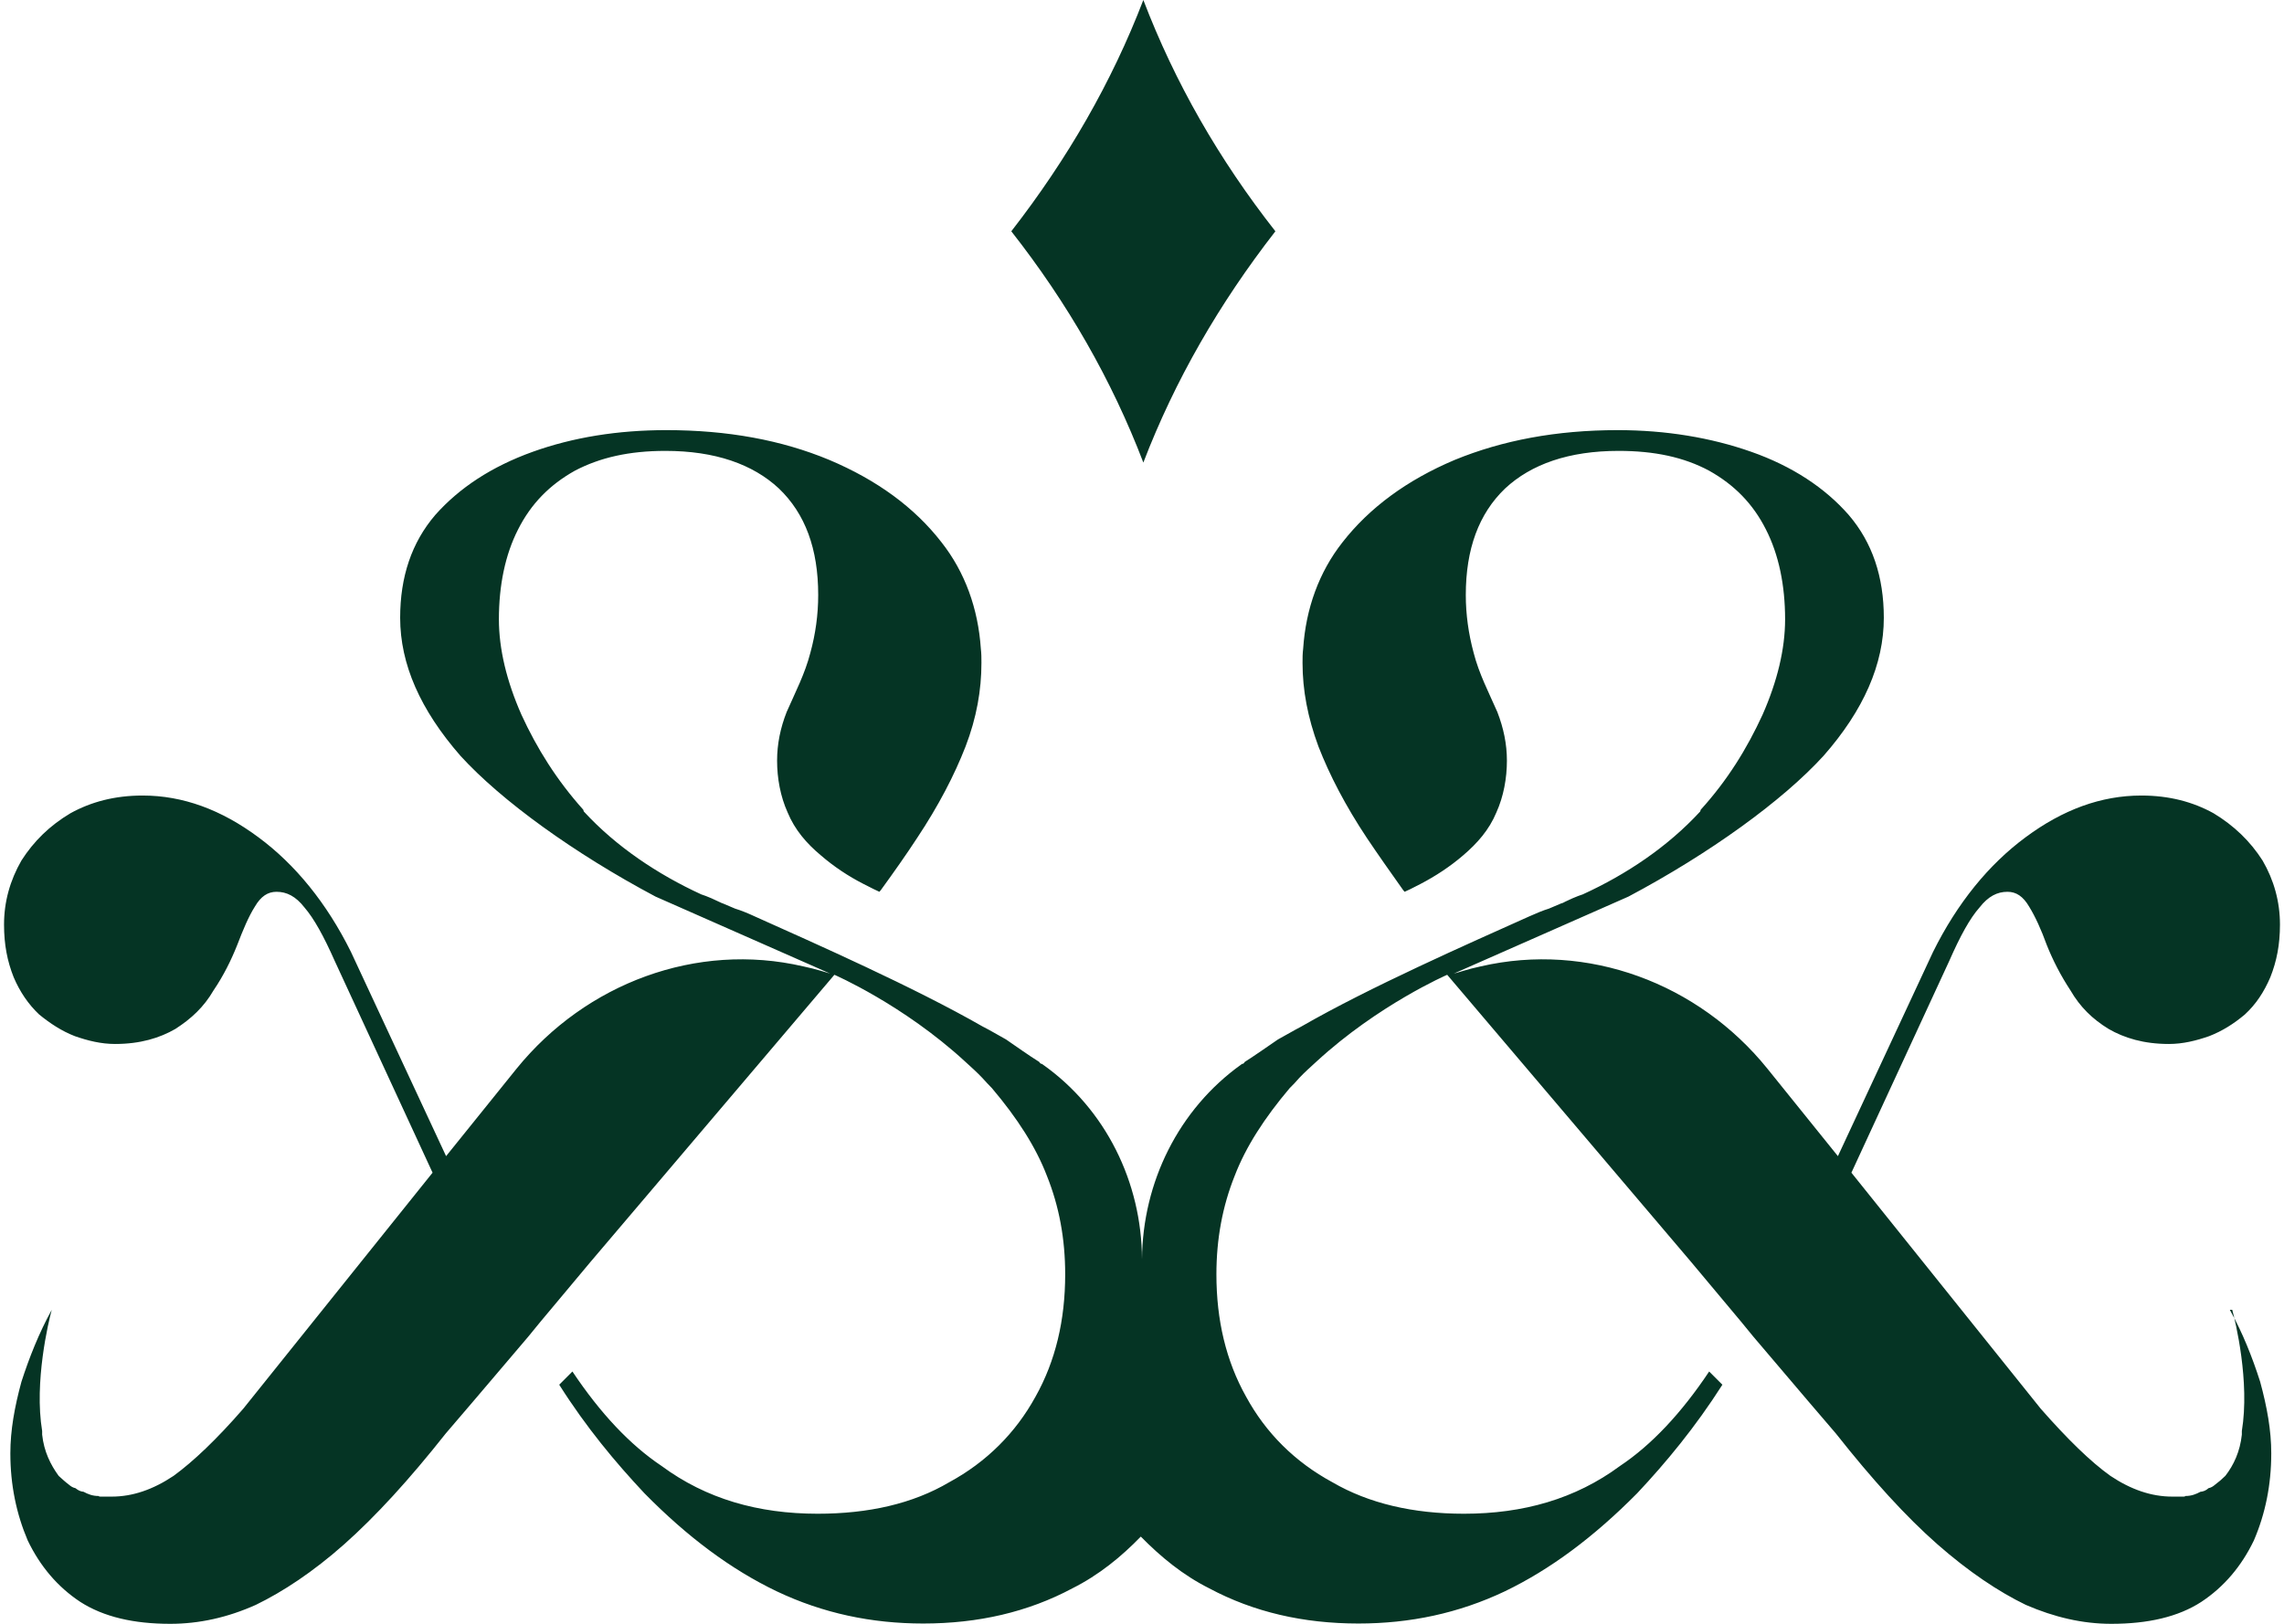
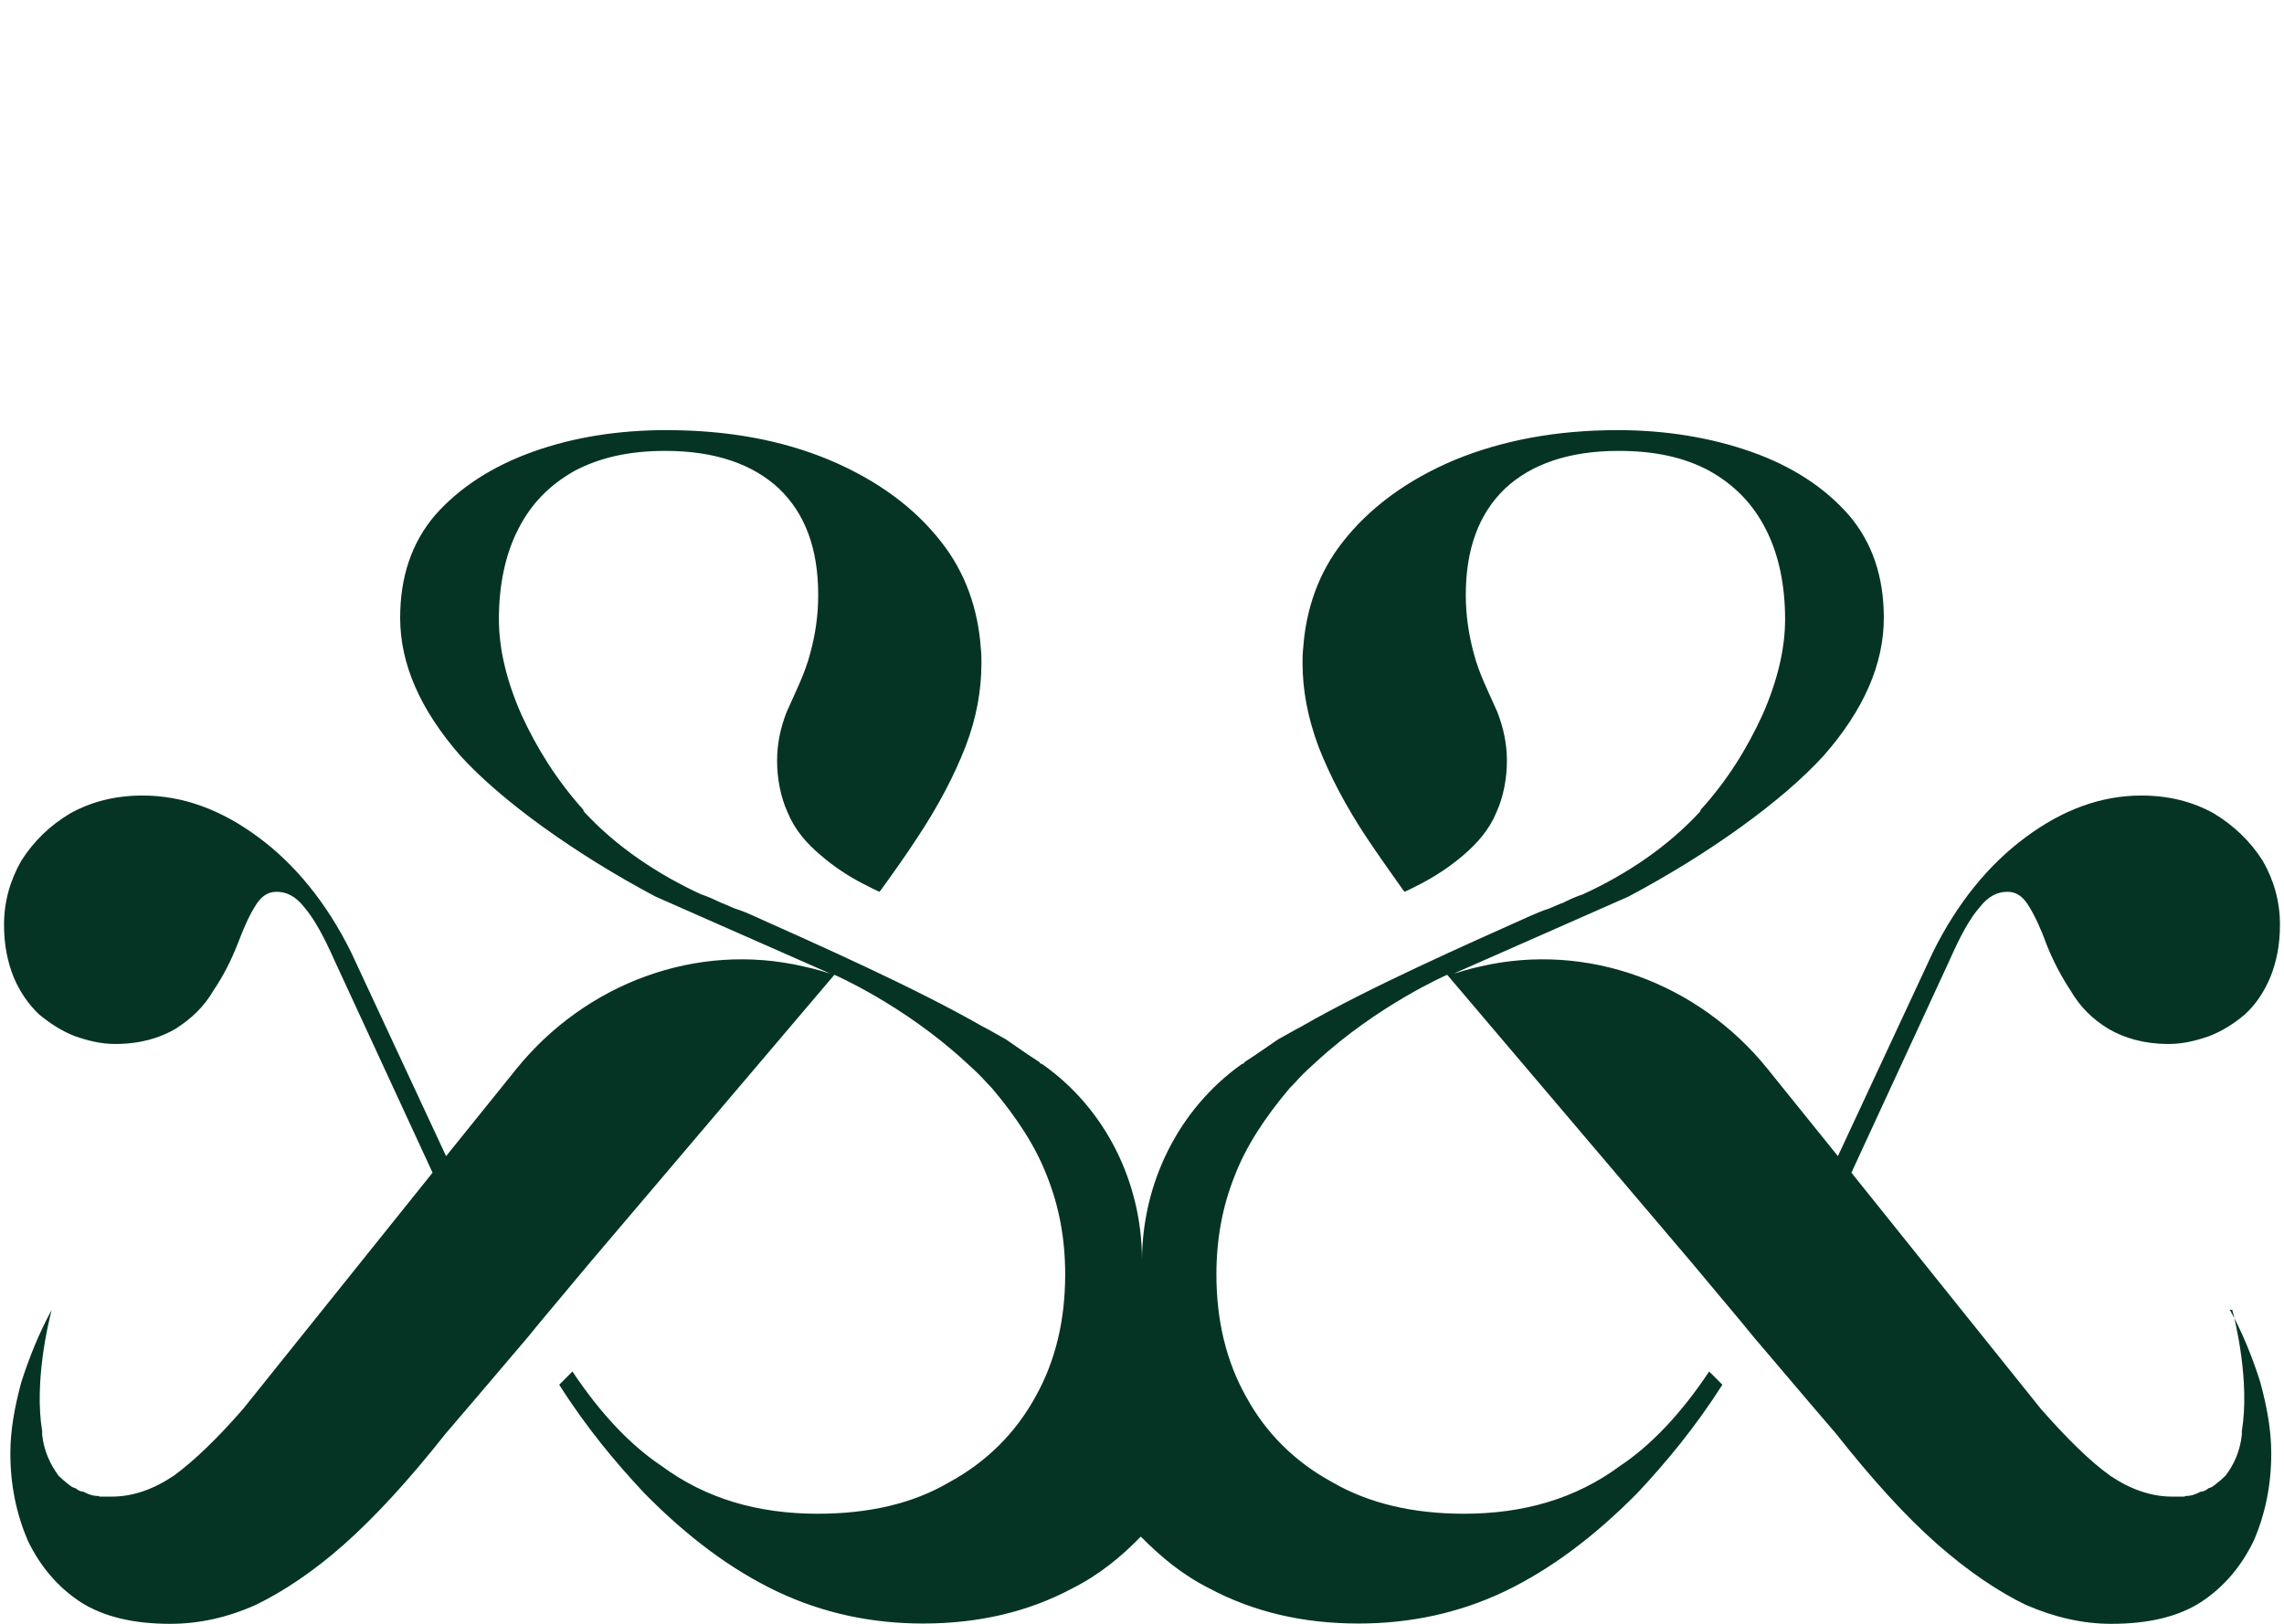
<svg xmlns="http://www.w3.org/2000/svg" width="90" height="64" viewBox="0 0 90 64" fill="none">
  <path d="M87.96 51.625C88.091 52.1 88.658 54.459 88.339 56.403V56.545C88.268 57.209 88.02 57.742 87.689 58.169C87.558 58.299 87.416 58.418 87.275 58.524C87.204 58.584 87.133 58.631 87.026 58.655C86.92 58.75 86.825 58.785 86.707 58.797C86.53 58.892 86.352 58.963 86.116 58.963C86.092 58.987 86.08 58.987 86.045 58.987H85.595C84.779 58.987 83.975 58.714 83.159 58.169C82.379 57.612 81.469 56.723 80.416 55.525L72.954 46.22L76.809 37.875C77.247 36.879 77.625 36.192 78.004 35.765C78.347 35.326 78.701 35.149 79.103 35.149C79.446 35.149 79.718 35.326 79.955 35.73C80.203 36.133 80.428 36.63 80.653 37.247C80.889 37.839 81.197 38.444 81.587 39.037C81.965 39.689 82.45 40.163 83.088 40.554C83.703 40.91 84.472 41.147 85.465 41.147C86.021 41.147 86.541 41.016 87.05 40.839C87.57 40.637 88.02 40.352 88.457 39.985C88.895 39.582 89.214 39.096 89.462 38.515C89.711 37.887 89.841 37.235 89.841 36.441C89.841 35.54 89.604 34.686 89.155 33.916C88.67 33.157 88.031 32.541 87.227 32.055C86.411 31.604 85.477 31.355 84.377 31.355C82.793 31.355 81.279 31.913 79.813 33.003C78.37 34.07 77.129 35.587 76.171 37.519L72.422 45.568L69.643 42.119C66.924 38.752 62.56 37.116 58.35 38.088C57.842 38.195 57.487 38.325 57.286 38.373L64.168 35.338C67.361 33.643 70.246 31.557 71.855 29.791C73.439 27.989 74.231 26.175 74.231 24.35C74.231 22.738 73.782 21.386 72.848 20.296C71.914 19.229 70.625 18.375 69.005 17.806C67.42 17.249 65.647 16.953 63.743 16.953C61.33 16.953 59.202 17.356 57.322 18.127C55.441 18.921 53.963 20.011 52.899 21.375C51.977 22.548 51.456 23.982 51.35 25.571C51.326 25.772 51.326 25.926 51.326 26.128C51.326 27.195 51.527 28.273 51.953 29.423C52.391 30.549 53.017 31.758 53.869 33.039C54.306 33.691 54.791 34.378 55.288 35.078L55.347 35.149C55.441 35.113 55.654 35.006 55.974 34.84C56.565 34.532 57.144 34.153 57.653 33.714C58.209 33.24 58.681 32.707 58.965 32.019C59.249 31.391 59.379 30.668 59.379 29.98C59.379 29.328 59.249 28.7 59.001 28.06C58.658 27.278 58.279 26.555 58.067 25.725C57.866 24.978 57.759 24.219 57.759 23.449C57.759 21.647 58.268 20.248 59.308 19.253C60.337 18.293 61.827 17.771 63.778 17.771C65.197 17.771 66.356 18.02 67.349 18.553C68.343 19.11 69.076 19.857 69.584 20.865C70.093 21.86 70.341 23.07 70.341 24.409C70.341 25.583 70.034 26.851 69.454 28.167C68.839 29.506 68.071 30.751 67.018 31.913C67.018 31.913 67.01 31.936 66.995 31.984C65.717 33.371 64.097 34.461 62.359 35.255C62.359 35.255 62.111 35.326 61.673 35.54C61.614 35.575 61.567 35.599 61.508 35.611L61.035 35.812C60.798 35.884 60.55 35.99 60.254 36.121C57.877 37.188 53.975 38.906 51.279 40.459C50.96 40.625 50.664 40.803 50.357 40.969C49.907 41.277 49.47 41.585 49.044 41.858C49.02 41.917 48.985 41.917 48.973 41.929C48.95 41.929 48.938 41.929 48.914 41.953C46.443 43.719 45.024 46.599 45 49.634C44.988 46.599 43.569 43.707 41.086 41.953C41.062 41.929 41.05 41.929 41.027 41.929C41.003 41.905 40.968 41.905 40.956 41.858C40.518 41.585 40.093 41.277 39.643 40.969C39.336 40.803 39.052 40.625 38.721 40.459C36.013 38.906 32.122 37.188 29.745 36.121C29.462 35.99 29.202 35.884 28.965 35.812L28.492 35.611C28.492 35.611 28.386 35.575 28.326 35.54C27.889 35.326 27.641 35.255 27.641 35.255C25.914 34.461 24.282 33.371 23.005 31.984C23.005 31.984 22.997 31.96 22.982 31.913C21.941 30.751 21.16 29.506 20.546 28.167C19.966 26.851 19.659 25.583 19.659 24.409C19.659 23.07 19.907 21.86 20.416 20.865C20.924 19.857 21.657 19.11 22.651 18.553C23.644 18.032 24.791 17.771 26.222 17.771C28.173 17.771 29.663 18.293 30.692 19.253C31.732 20.248 32.241 21.635 32.241 23.449C32.241 24.231 32.134 24.99 31.933 25.725C31.72 26.555 31.342 27.278 30.999 28.06C30.751 28.688 30.621 29.328 30.621 29.98C30.621 30.668 30.751 31.391 31.035 32.019C31.318 32.707 31.791 33.252 32.347 33.714C32.855 34.153 33.423 34.532 34.026 34.84C34.346 35.006 34.57 35.113 34.653 35.149L34.712 35.078C35.221 34.378 35.705 33.691 36.131 33.039C36.983 31.758 37.609 30.549 38.047 29.423C38.484 28.285 38.673 27.195 38.673 26.128C38.673 25.926 38.673 25.772 38.65 25.571C38.543 23.982 38.023 22.548 37.101 21.375C36.036 20 34.558 18.921 32.678 18.127C30.798 17.344 28.669 16.953 26.257 16.953C24.341 16.953 22.579 17.238 20.995 17.806C19.375 18.387 18.098 19.229 17.152 20.296C16.218 21.386 15.768 22.738 15.768 24.35C15.768 26.175 16.561 27.977 18.145 29.791C19.753 31.557 22.639 33.643 25.831 35.338L32.714 38.373C32.513 38.314 32.158 38.195 31.649 38.088C27.451 37.116 23.088 38.752 20.356 42.119L17.578 45.568L13.829 37.519C12.871 35.587 11.63 34.07 10.187 33.003C8.721 31.913 7.207 31.355 5.622 31.355C4.523 31.355 3.588 31.604 2.773 32.055C1.957 32.541 1.33 33.157 0.845 33.916C0.396 34.698 0.159 35.54 0.159 36.441C0.159 37.235 0.289 37.887 0.538 38.515C0.786 39.096 1.117 39.582 1.543 39.985C1.98 40.341 2.43 40.637 2.95 40.839C3.458 41.016 3.979 41.147 4.534 41.147C5.528 41.147 6.296 40.91 6.911 40.554C7.538 40.151 8.035 39.689 8.413 39.037C8.815 38.444 9.111 37.839 9.347 37.247C9.584 36.63 9.797 36.121 10.045 35.73C10.281 35.326 10.553 35.149 10.896 35.149C11.298 35.149 11.653 35.326 11.996 35.765C12.374 36.204 12.753 36.891 13.19 37.875L17.045 46.22L9.584 55.525C8.543 56.723 7.621 57.6 6.84 58.169C6.024 58.714 5.22 58.987 4.404 58.987H3.955C3.955 58.987 3.896 58.987 3.884 58.963C3.648 58.963 3.47 58.892 3.293 58.797C3.163 58.785 3.08 58.738 2.974 58.655C2.867 58.631 2.796 58.584 2.725 58.524C2.583 58.418 2.441 58.287 2.311 58.169C1.992 57.73 1.732 57.209 1.661 56.545V56.403C1.342 54.47 1.909 52.1 2.039 51.625C1.531 52.55 1.152 53.51 0.845 54.459C0.573 55.454 0.408 56.379 0.408 57.28C0.408 58.524 0.644 59.662 1.093 60.717C1.578 61.725 2.264 62.543 3.163 63.136C4.085 63.728 5.268 64.001 6.71 64.001C7.845 64.001 8.969 63.752 10.08 63.254C11.156 62.732 12.339 61.95 13.557 60.871C14.799 59.769 16.123 58.323 17.566 56.497L18.63 55.253L20.818 52.68L21.302 52.088L23.265 49.741L32.879 38.42C32.879 38.42 35.587 39.594 38.023 41.834C38.26 42.048 38.508 42.273 38.709 42.486C38.839 42.628 38.957 42.759 39.087 42.889C40.081 44.063 40.814 45.201 41.251 46.339C41.736 47.548 41.973 48.828 41.973 50.227C41.973 52.029 41.594 53.641 40.802 55.051C40.022 56.474 38.874 57.623 37.408 58.418C35.965 59.271 34.215 59.662 32.217 59.662C29.887 59.662 27.83 59.081 26.068 57.778C24.826 56.948 23.656 55.703 22.556 54.056L22.036 54.577C23.1 56.26 24.259 57.647 25.394 58.856C27.085 60.575 28.799 61.855 30.609 62.721C32.43 63.586 34.346 63.989 36.379 63.989C38.543 63.989 40.506 63.538 42.257 62.602C43.297 62.081 44.184 61.357 44.953 60.563C45.733 61.357 46.608 62.081 47.649 62.602C49.399 63.538 51.362 63.989 53.526 63.989C55.56 63.989 57.475 63.586 59.296 62.721C61.094 61.855 62.809 60.575 64.511 58.856C65.647 57.647 66.805 56.248 67.87 54.577L67.349 54.056C66.25 55.703 65.079 56.948 63.837 57.778C62.075 59.081 60.018 59.662 57.688 59.662C55.69 59.662 53.94 59.259 52.497 58.418C51.031 57.623 49.884 56.486 49.103 55.051C48.311 53.641 47.932 52.029 47.932 50.227C47.932 48.84 48.169 47.548 48.654 46.339C49.091 45.201 49.825 44.063 50.818 42.889C50.948 42.759 51.066 42.64 51.196 42.486C51.397 42.273 51.646 42.048 51.882 41.834C54.318 39.594 57.026 38.42 57.026 38.42L66.64 49.741L68.603 52.088L69.088 52.68L71.275 55.253L72.34 56.497C73.782 58.323 75.095 59.769 76.348 60.871C77.578 61.95 78.749 62.732 79.825 63.254C80.948 63.74 82.06 64.001 83.195 64.001C84.638 64.001 85.832 63.728 86.742 63.136C87.641 62.543 88.327 61.725 88.812 60.717C89.261 59.674 89.498 58.536 89.498 57.28C89.498 56.379 89.332 55.454 89.06 54.459C88.753 53.498 88.374 52.538 87.866 51.625H87.96Z" fill="#053424" />
-   <path d="M50.256 9.116C48.032 6.283 46.294 3.248 45.053 0C43.811 3.236 42.061 6.271 39.85 9.116C42.073 11.949 43.811 14.983 45.053 18.231C46.294 14.995 48.044 11.96 50.256 9.116Z" fill="#053424" />
</svg>